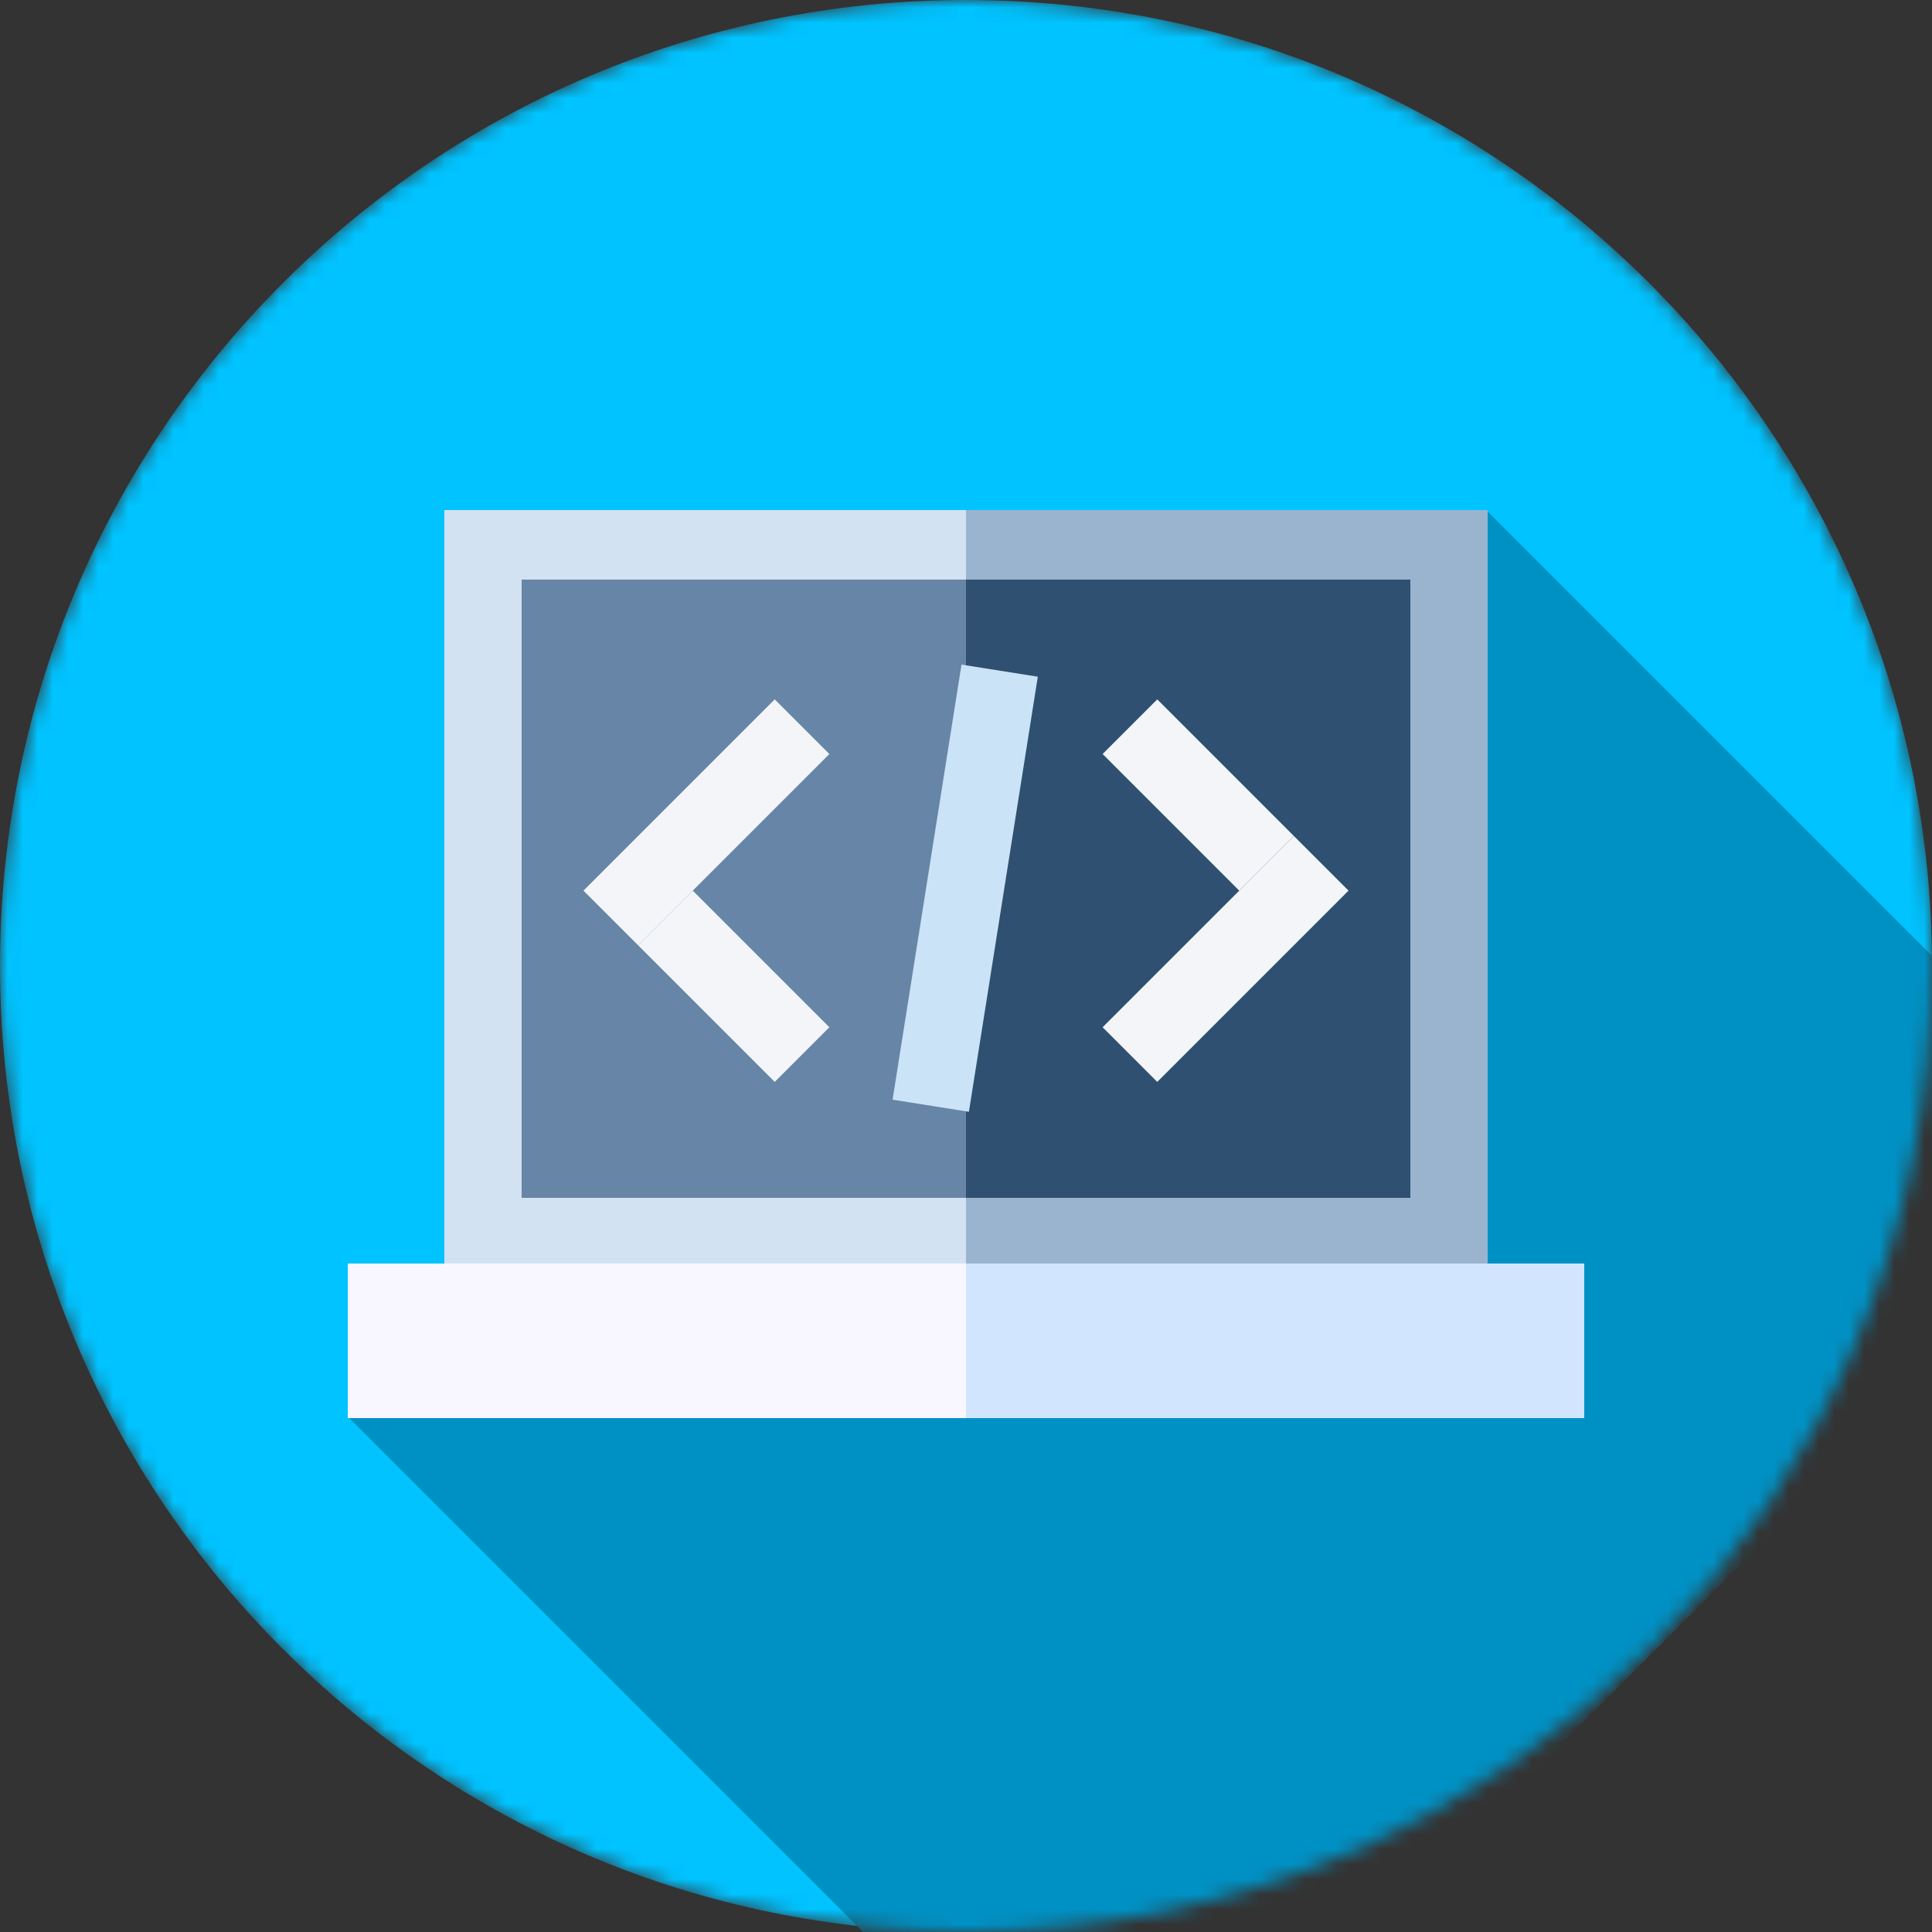
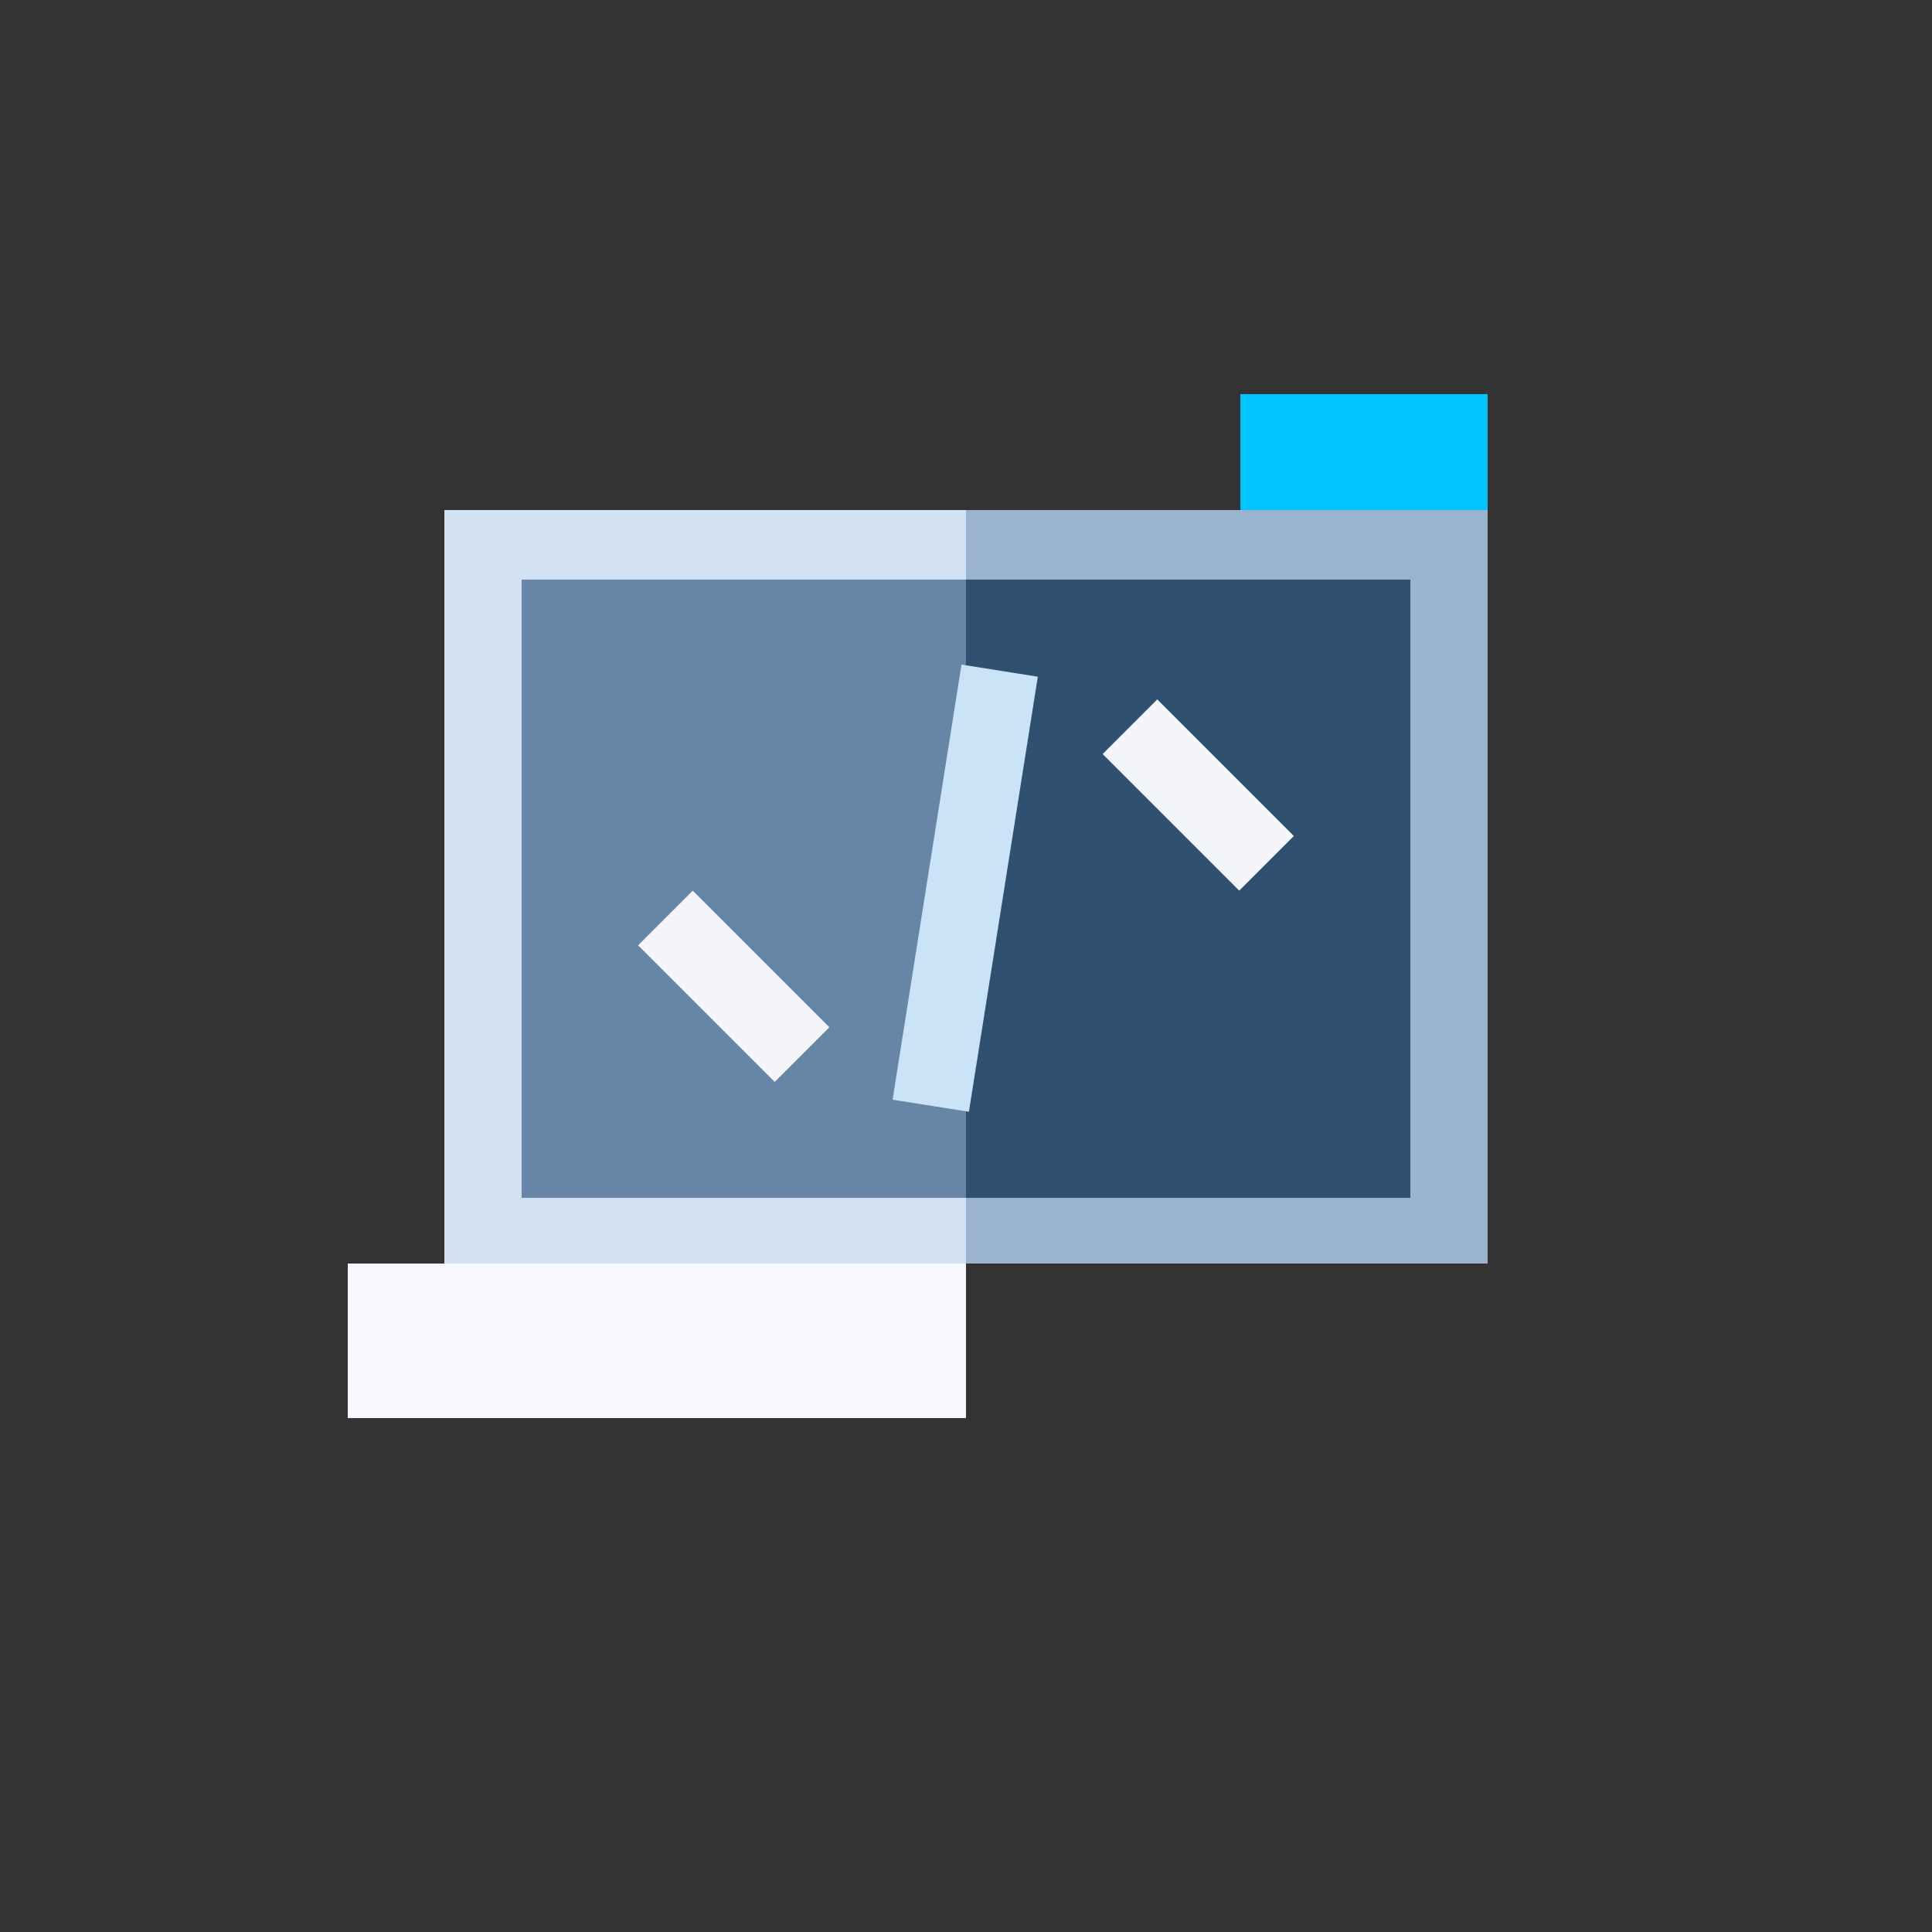
<svg xmlns="http://www.w3.org/2000/svg" width="128" height="128" viewBox="0 0 128 128" fill="none">
  <rect x="0" y="0" width="128" height="128" fill="#333333" stroke="none" />
  <mask id="mask0_32_46" style="mask-type:luminance" maskUnits="userSpaceOnUse" x="0" y="0" width="128" height="128">
    <path d="M128 64C128 28.654 99.346 0 64 0C28.654 0 0 28.654 0 64C0 99.346 28.654 128 64 128C99.346 128 128 99.346 128 64Z" fill="white" />
  </mask>
  <g mask="url(#mask0_32_46)">
-     <path d="M128 64C128 28.654 99.346 0 64 0C28.654 0 0 28.654 0 64C0 99.346 28.654 128 64 128C99.346 128 128 99.346 128 64Z" fill="#00C3FF" />
-     <path d="M90.784 26.112L141.824 77.152L74.08 144.896L23.04 93.856L90.784 26.112Z" fill="#0091C4" />
    <path d="M64 83.712H23.04V93.952H64V83.712Z" fill="#F8F7FF" />
-     <path d="M104.96 83.712H64V93.952H104.96V83.712Z" fill="#D1E5FF" />
    <path d="M64 33.792H29.44V83.712H64V33.792Z" fill="#D2E2F2" />
    <path d="M98.56 33.792H64V83.712H98.56V33.792Z" fill="#9AB4D0" />
    <path d="M64 38.4H34.56V79.36H64V38.4Z" fill="#6785A6" />
    <path d="M93.44 38.4H64V79.36H93.44V38.4Z" fill="#2F5070" />
    <path d="M68.758 44.833L63.702 44.032L59.136 72.857L64.193 73.658L68.758 44.833Z" fill="#CBE3F6" />
-     <path d="M54.948 49.956L51.327 46.336L38.656 59.007L42.276 62.628L54.948 49.956Z" fill="#F3F5F9" />
    <path d="M54.948 68.058L45.897 59.007L42.276 62.628L51.327 71.679L54.948 68.058Z" fill="#F3F5F9" />
-     <path d="M73.051 68.058L76.671 71.679L89.343 59.007L85.722 55.387L73.051 68.058Z" fill="#F3F5F9" />
    <path d="M73.051 49.956L82.102 59.007L85.722 55.387L76.671 46.336L73.051 49.956Z" fill="#F3F5F9" />
    <path d="M98.56 26.112H82.176V33.792H98.56V26.112Z" fill="#00C3FF" />
  </g>
</svg>